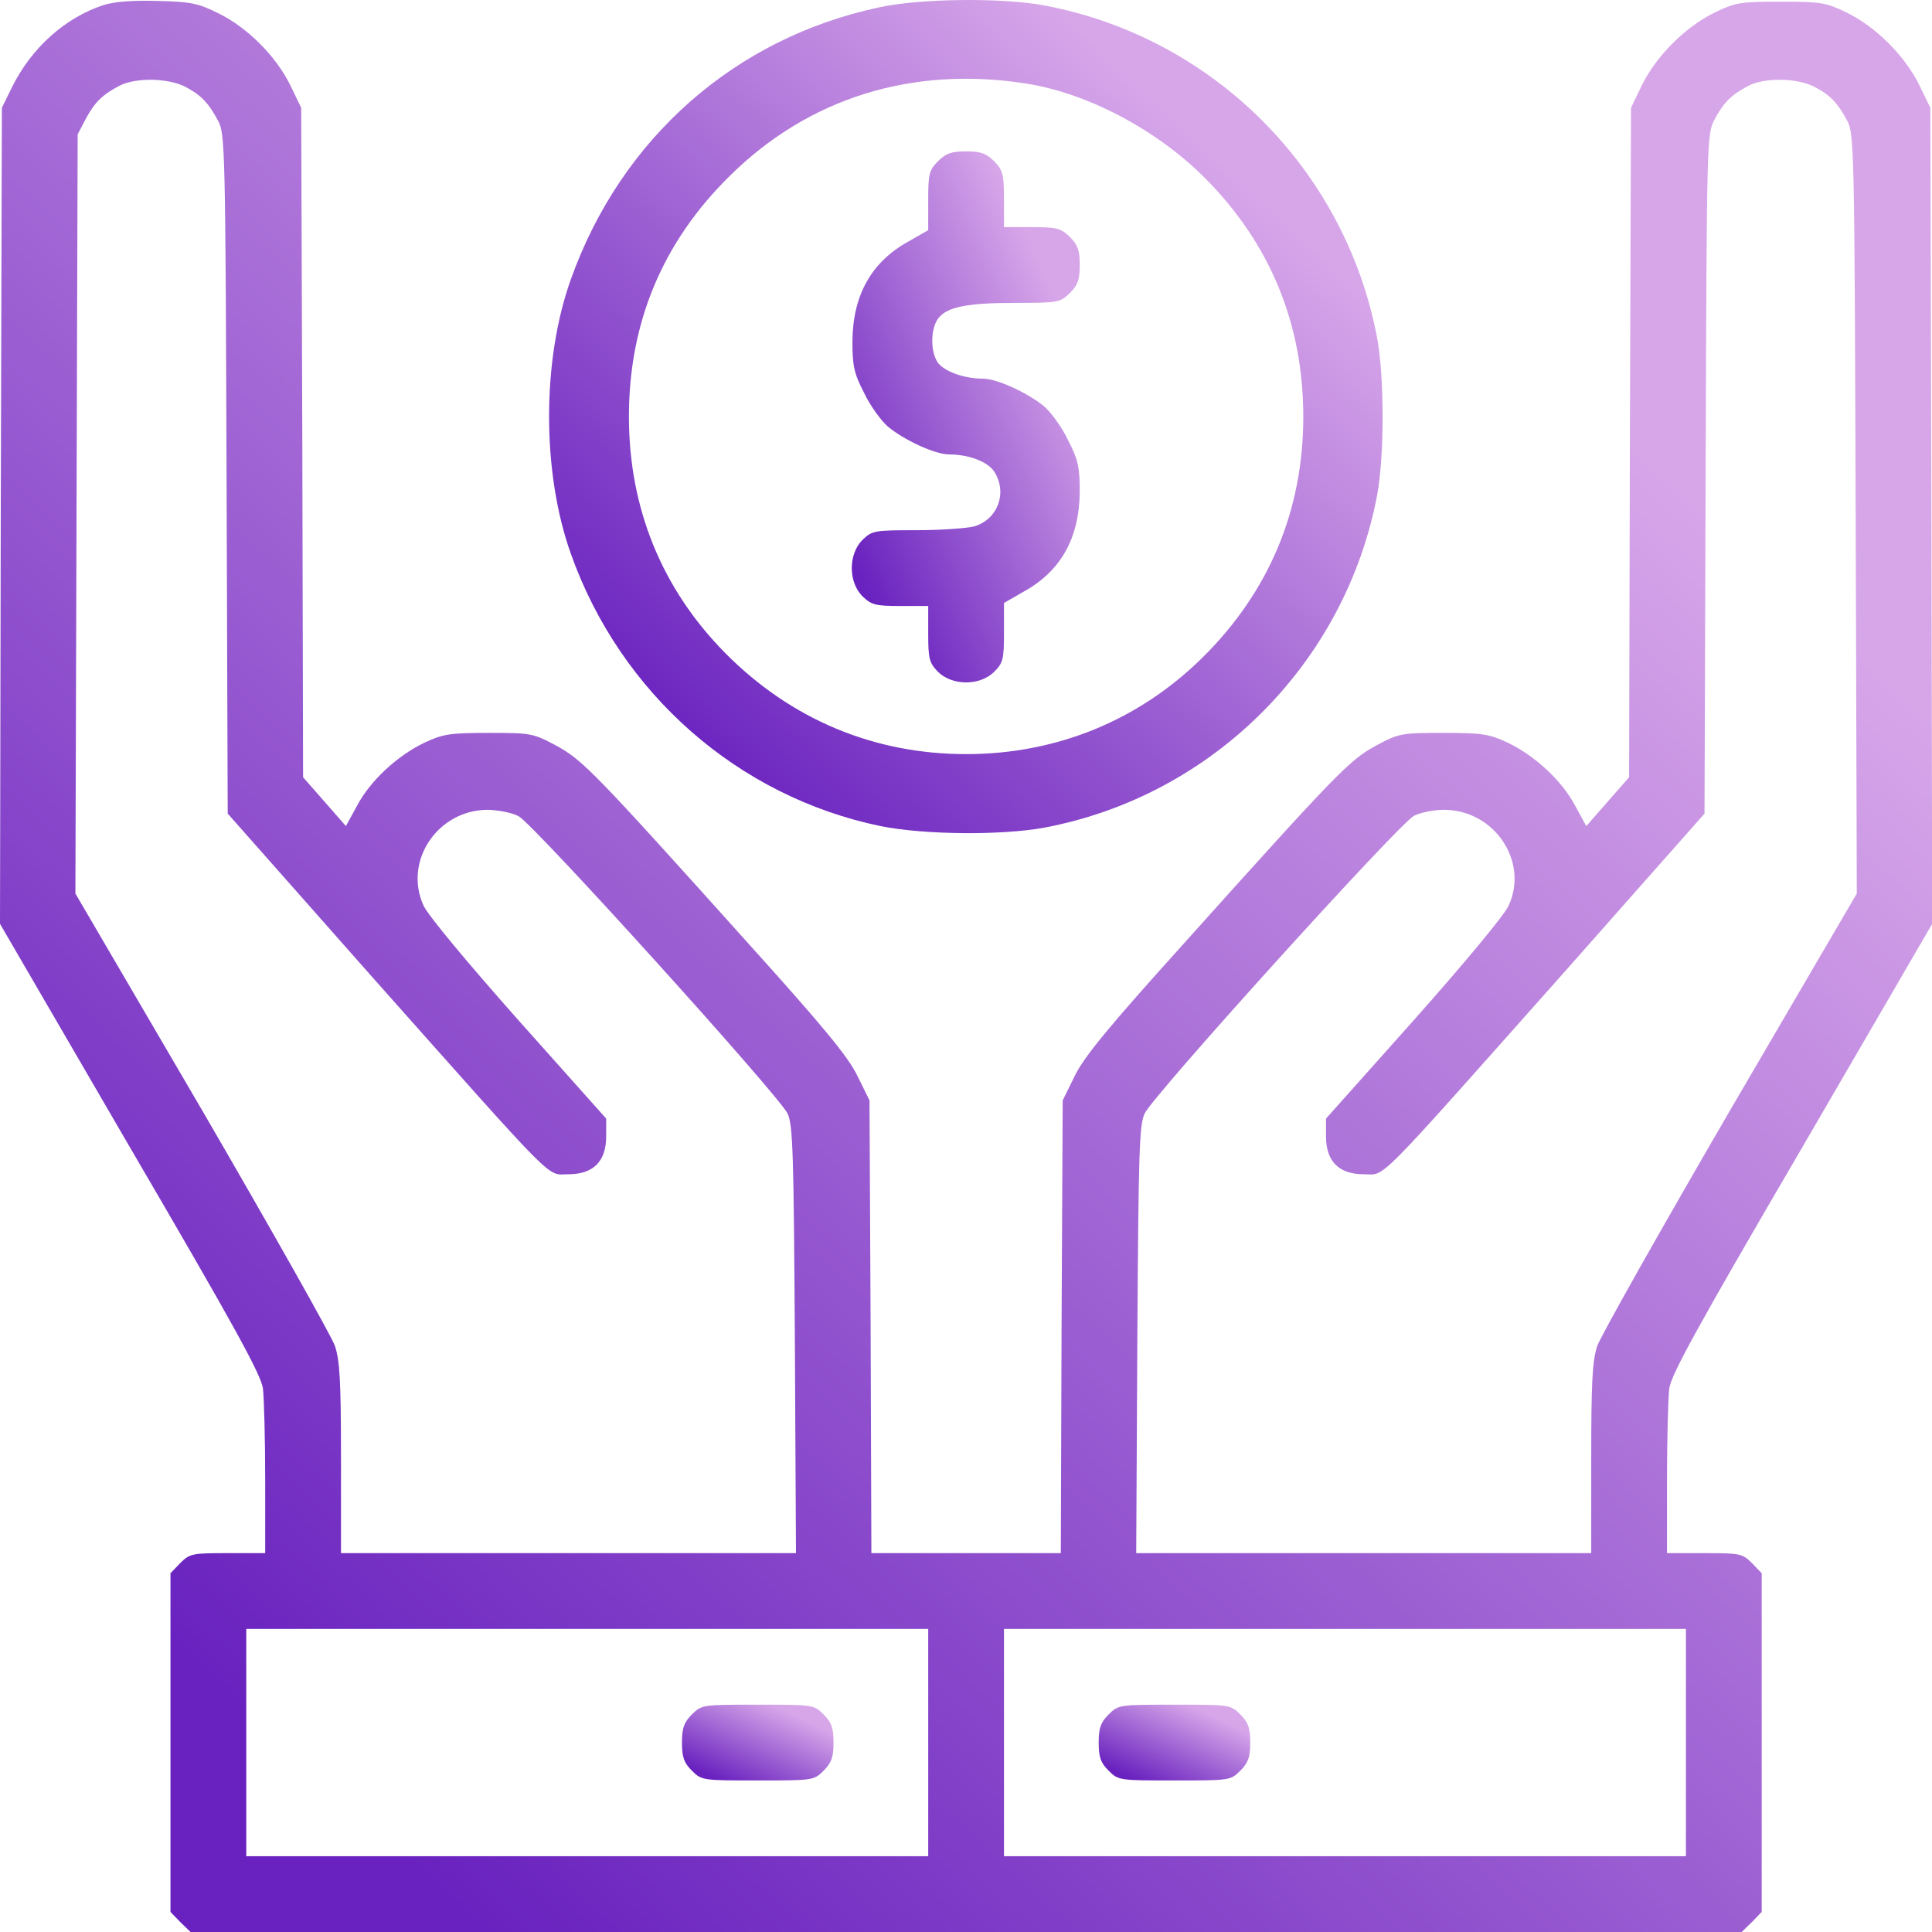
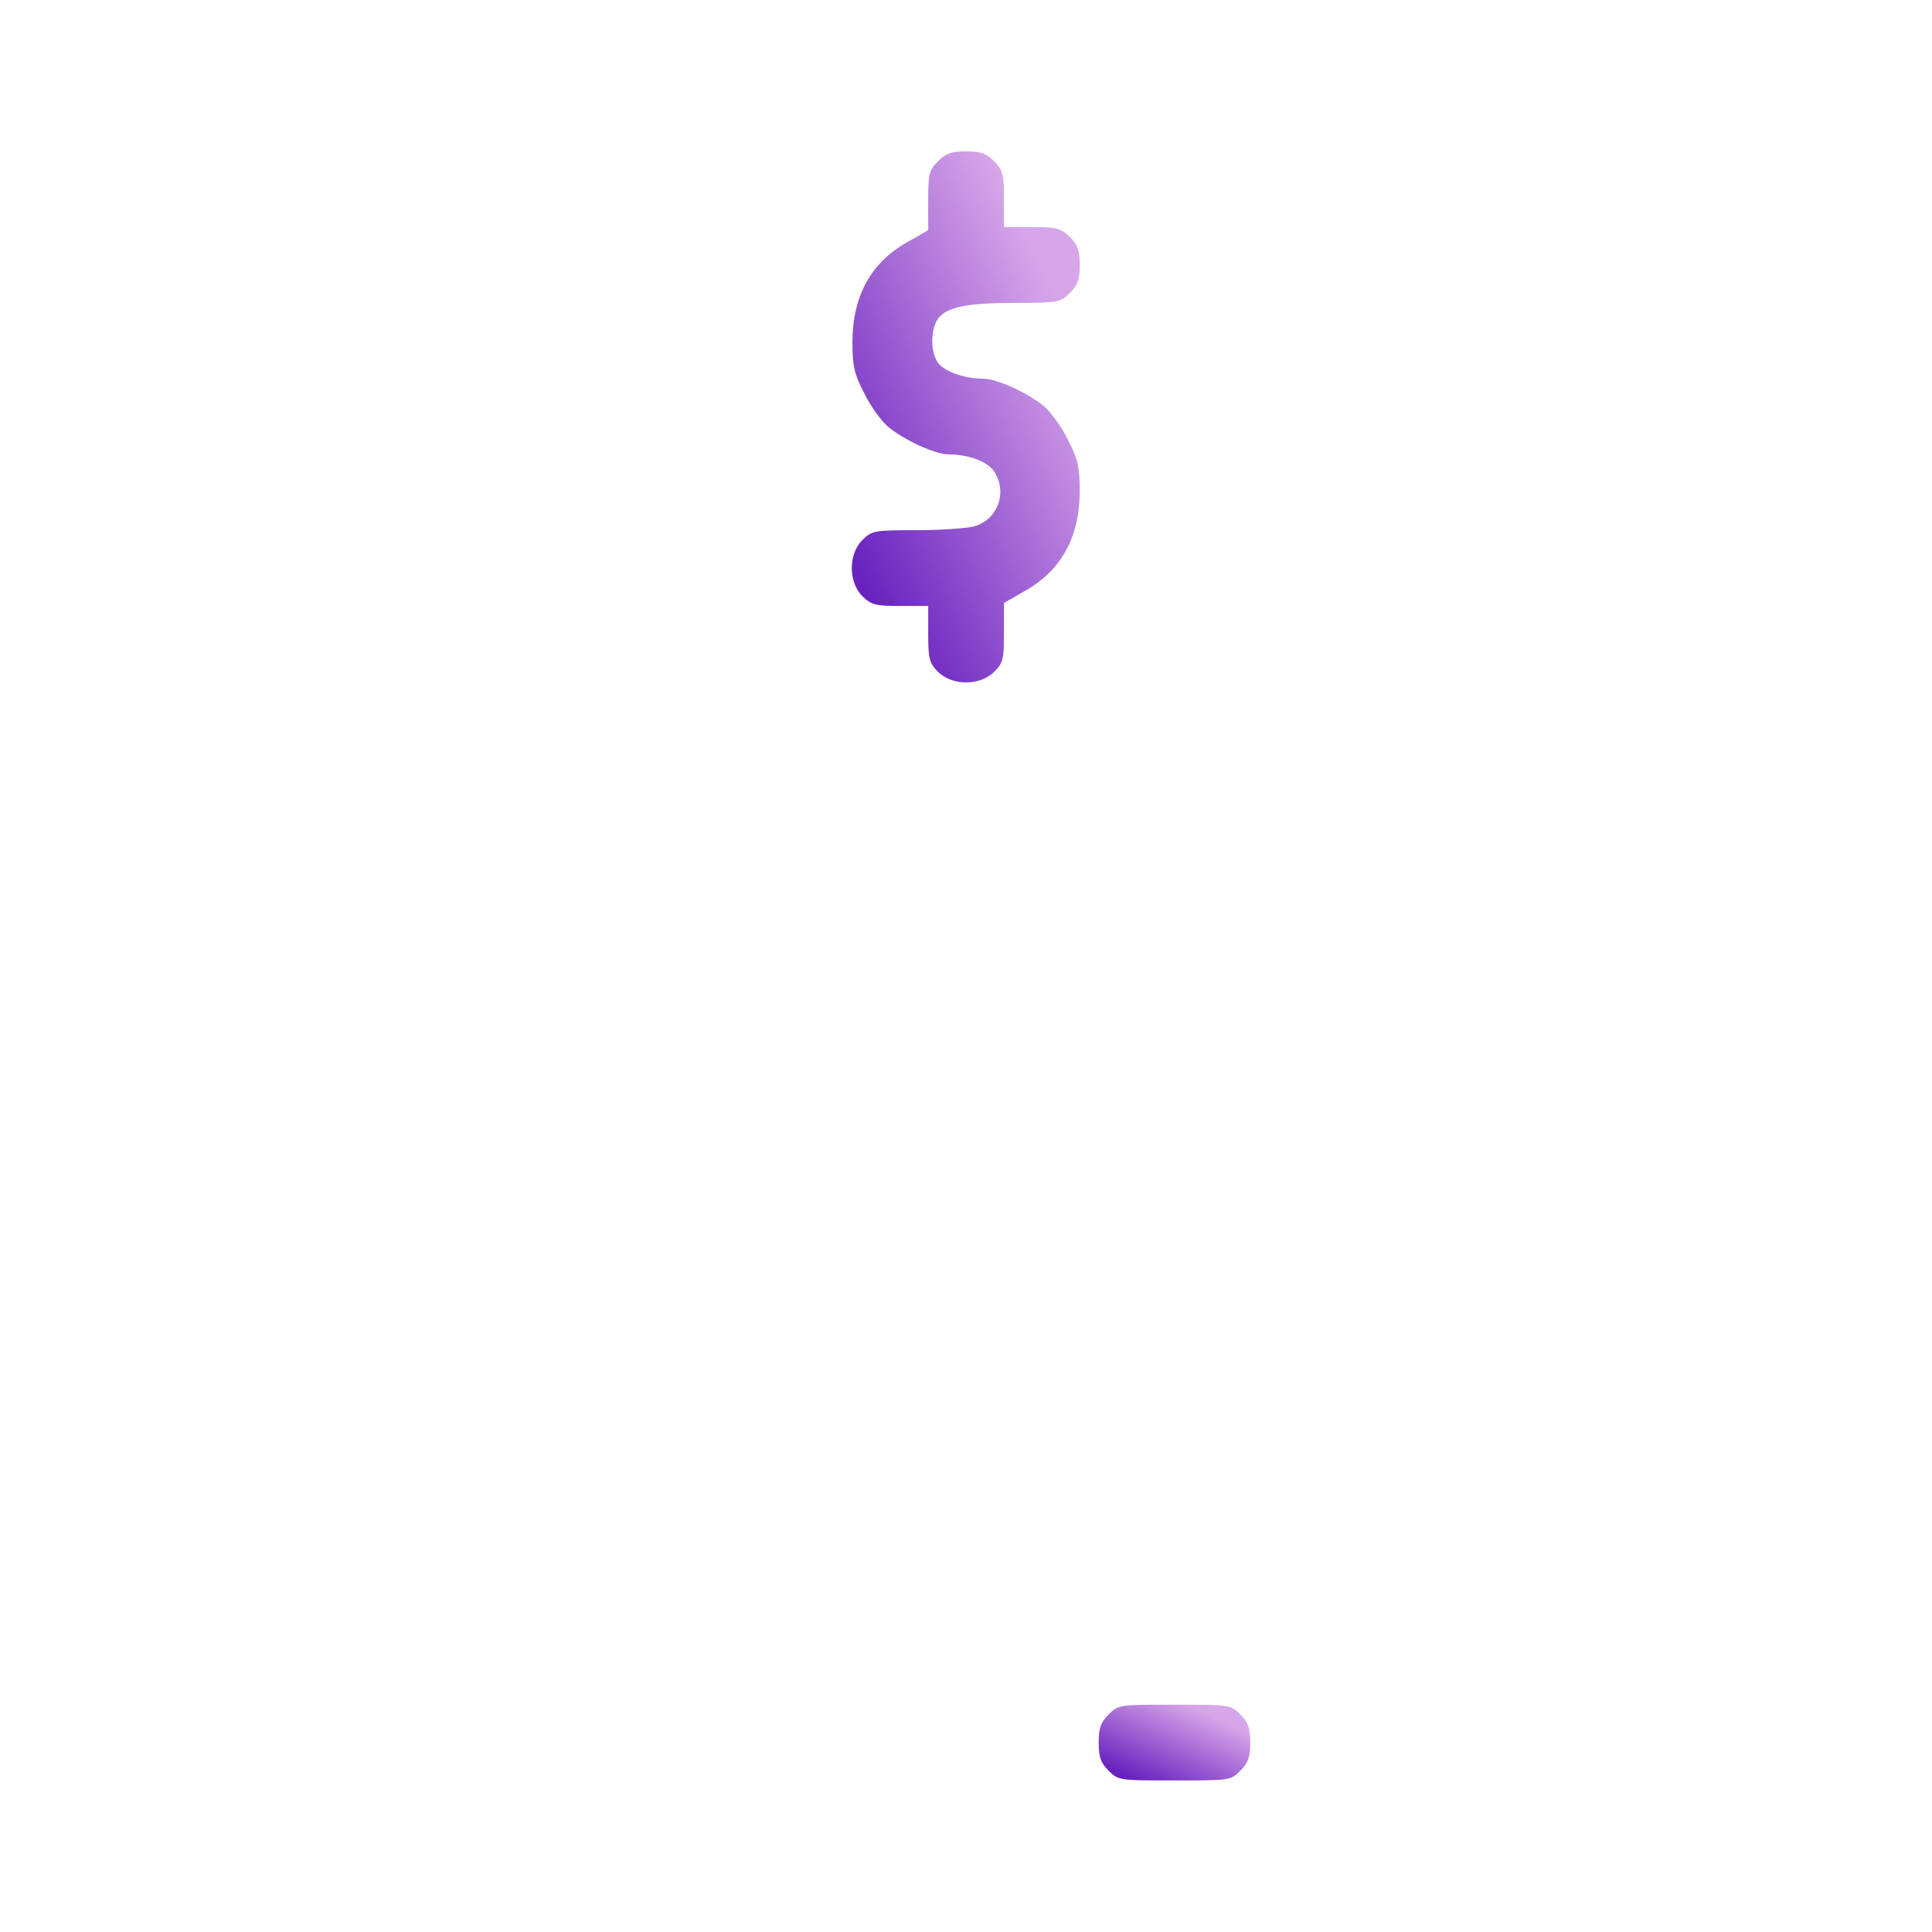
<svg xmlns="http://www.w3.org/2000/svg" width="79" height="79" viewBox="0 0 79 79" fill="none">
-   <path d="M4.229 0.209C2.665 0.72 1.286 1.959 0.496 3.555L0.077 4.407L0.031 21.092L0 37.776L5.314 46.916C9.605 54.26 10.658 56.181 10.751 56.769C10.798 57.172 10.844 58.861 10.844 60.503V63.508H9.311C7.87 63.508 7.761 63.524 7.374 63.911L6.971 64.329V71.254V78.179L7.374 78.597L7.792 79H39.504H71.216L71.634 78.597L72.037 78.179V71.254V64.329L71.634 63.911C71.247 63.524 71.138 63.508 69.698 63.508H68.164V60.503C68.164 58.861 68.21 57.172 68.257 56.769C68.35 56.181 69.403 54.26 73.694 46.916L79.008 37.776L78.977 21.092L78.931 4.407L78.481 3.478C77.893 2.285 76.715 1.107 75.522 0.519C74.655 0.1 74.469 0.069 72.811 0.069C71.154 0.069 70.968 0.1 70.1 0.519C68.907 1.107 67.73 2.285 67.141 3.478L66.692 4.407L66.646 18.102L66.615 31.781L65.732 32.788L64.864 33.779L64.415 32.958C63.873 31.921 62.757 30.898 61.657 30.371C60.898 30.015 60.619 29.968 59.024 29.968C57.289 29.968 57.211 29.984 56.251 30.495C55.166 31.099 54.748 31.518 48.35 38.644C45.375 41.944 44.322 43.214 43.95 43.989L43.454 44.995L43.408 54.244L43.377 63.508H39.504H35.631L35.6 54.244L35.554 44.995L35.058 43.989C34.686 43.214 33.633 41.944 30.658 38.644C24.26 31.518 23.842 31.099 22.757 30.495C21.797 29.984 21.72 29.968 19.984 29.968C18.389 29.968 18.11 30.015 17.351 30.371C16.251 30.898 15.136 31.921 14.593 32.958L14.144 33.779L13.277 32.788L12.393 31.781L12.362 18.102L12.316 4.407L11.867 3.478C11.278 2.285 10.101 1.107 8.908 0.534C8.102 0.131 7.792 0.069 6.429 0.038C5.438 0.007 4.648 0.069 4.229 0.209ZM7.56 3.54C8.211 3.88 8.52 4.19 8.923 4.949C9.202 5.461 9.218 6.158 9.264 19.388L9.311 33.268L15.12 39.837C22.928 48.621 22.324 48.016 23.238 48.016C24.26 48.016 24.787 47.49 24.787 46.467V45.739L21.208 41.727C19.117 39.372 17.506 37.436 17.32 37.033C16.483 35.205 17.909 33.098 19.969 33.113C20.403 33.129 20.96 33.237 21.208 33.377C21.812 33.687 31.867 44.81 32.207 45.538C32.424 46.018 32.455 47.149 32.502 54.786L32.548 63.508H23.238H13.943V59.635C13.943 56.49 13.896 55.638 13.695 55.034C13.555 54.631 11.108 50.294 8.273 45.414L3.083 36.537L3.129 21.014L3.176 5.492L3.501 4.872C3.873 4.175 4.198 3.865 4.88 3.509C5.531 3.168 6.847 3.183 7.56 3.54ZM74.175 3.54C74.825 3.88 75.135 4.19 75.538 4.949C75.817 5.461 75.832 6.189 75.879 21.014L75.925 36.537L70.736 45.414C67.9 50.294 65.453 54.631 65.313 55.034C65.112 55.638 65.066 56.49 65.066 59.635V63.508H55.77H46.46L46.506 54.786C46.553 47.149 46.584 46.018 46.801 45.538C47.142 44.794 57.196 33.687 57.815 33.361C58.079 33.222 58.636 33.113 59.039 33.113C61.1 33.113 62.525 35.22 61.688 37.033C61.502 37.436 59.891 39.372 57.8 41.727L54.221 45.739V46.467C54.221 47.49 54.748 48.016 55.77 48.016C56.684 48.016 56.08 48.621 63.888 39.837L69.698 33.268L69.744 19.388C69.79 5.522 69.79 5.492 70.116 4.872C70.488 4.175 70.813 3.865 71.495 3.509C72.145 3.168 73.462 3.183 74.175 3.54ZM37.955 71.254V75.902H24.012H10.07V71.254V66.607H24.012H37.955V71.254ZM68.938 71.254V75.902H54.996H41.053V71.254V66.607H54.996H68.938V71.254Z" fill="url(#paint0_linear_312_1225)" />
-   <path d="M28.288 70.108C27.963 70.433 27.886 70.665 27.886 71.254C27.886 71.843 27.963 72.075 28.288 72.401C28.691 72.803 28.722 72.803 30.984 72.803C33.246 72.803 33.277 72.803 33.68 72.401C34.005 72.075 34.083 71.843 34.083 71.254C34.083 70.665 34.005 70.433 33.68 70.108C33.277 69.705 33.246 69.705 30.984 69.705C28.722 69.705 28.691 69.705 28.288 70.108Z" fill="url(#paint1_linear_312_1225)" />
  <path d="M45.329 70.108C45.003 70.433 44.926 70.665 44.926 71.254C44.926 71.843 45.003 72.075 45.329 72.401C45.731 72.803 45.762 72.803 48.024 72.803C50.286 72.803 50.317 72.803 50.72 72.401C51.045 72.075 51.123 71.843 51.123 71.254C51.123 70.665 51.045 70.433 50.72 70.108C50.317 69.705 50.286 69.705 48.024 69.705C45.762 69.705 45.731 69.705 45.329 70.108Z" fill="url(#paint2_linear_312_1225)" />
-   <path d="M35.942 0.302C30.055 1.557 25.407 5.646 23.347 11.409C22.154 14.725 22.154 19.326 23.347 22.656C25.376 28.357 30.179 32.571 36.004 33.779C37.77 34.136 40.961 34.167 42.712 33.841C49.59 32.54 55.012 27.118 56.313 20.24C56.608 18.644 56.608 15.422 56.313 13.826C55.012 6.932 49.605 1.526 42.712 0.224C40.992 -0.101 37.63 -0.07 35.942 0.302ZM41.952 3.416C44.462 3.803 47.297 5.306 49.249 7.258C51.929 9.938 53.292 13.237 53.292 17.033C53.292 20.859 51.898 24.19 49.172 26.886C46.569 29.457 43.207 30.836 39.505 30.836C35.725 30.836 32.332 29.411 29.652 26.7C27.065 24.082 25.717 20.782 25.717 17.033C25.717 13.191 27.096 9.891 29.838 7.196C33.06 4.004 37.305 2.687 41.952 3.416Z" fill="url(#paint3_linear_312_1225)" />
  <path d="M38.357 6.591C37.986 6.963 37.955 7.118 37.955 8.203V9.411L37.118 9.891C35.615 10.728 34.872 12.091 34.856 13.95C34.856 14.957 34.918 15.267 35.337 16.073C35.584 16.599 36.034 17.203 36.297 17.436C36.963 17.993 38.233 18.582 38.807 18.582C39.612 18.582 40.387 18.877 40.65 19.279C41.208 20.131 40.805 21.247 39.829 21.526C39.519 21.603 38.466 21.68 37.474 21.68C35.739 21.68 35.662 21.696 35.259 22.083C34.686 22.672 34.686 23.787 35.259 24.376C35.631 24.732 35.786 24.779 36.808 24.779H37.955V25.925C37.955 26.948 38.001 27.103 38.357 27.474C38.946 28.048 40.062 28.048 40.65 27.474C41.022 27.103 41.053 26.948 41.053 25.863V24.655L41.889 24.175C43.392 23.338 44.136 21.975 44.151 20.116C44.151 19.109 44.089 18.799 43.671 17.993C43.423 17.467 42.974 16.863 42.711 16.63C42.044 16.073 40.774 15.484 40.201 15.484C39.426 15.484 38.605 15.189 38.342 14.818C38.047 14.384 38.047 13.485 38.342 13.052C38.683 12.556 39.504 12.385 41.533 12.385C43.268 12.385 43.346 12.37 43.748 11.983C44.074 11.657 44.151 11.425 44.151 10.836C44.151 10.248 44.074 10.015 43.748 9.69C43.377 9.334 43.222 9.287 42.199 9.287H41.053V8.141C41.053 7.118 41.006 6.963 40.65 6.591C40.325 6.266 40.092 6.189 39.504 6.189C38.915 6.189 38.683 6.266 38.357 6.591Z" fill="url(#paint4_linear_312_1225)" />
  <defs>
    <linearGradient id="paint0_linear_312_1225" x1="79.008" y1="6.691" x2="12.402" y2="78.558" gradientUnits="userSpaceOnUse">
      <stop offset="0.169" stop-color="#D7A6E9" />
      <stop offset="0.952" stop-color="#6922BF" />
    </linearGradient>
    <linearGradient id="paint1_linear_312_1225" x1="34.083" y1="69.966" x2="32.082" y2="74.281" gradientUnits="userSpaceOnUse">
      <stop offset="0.169" stop-color="#D7A6E9" />
      <stop offset="0.952" stop-color="#6922BF" />
    </linearGradient>
    <linearGradient id="paint2_linear_312_1225" x1="51.123" y1="69.966" x2="49.122" y2="74.281" gradientUnits="userSpaceOnUse">
      <stop offset="0.169" stop-color="#D7A6E9" />
      <stop offset="0.952" stop-color="#6922BF" />
    </linearGradient>
    <linearGradient id="paint3_linear_312_1225" x1="56.534" y1="2.873" x2="27.8" y2="33.875" gradientUnits="userSpaceOnUse">
      <stop offset="0.169" stop-color="#D7A6E9" />
      <stop offset="0.952" stop-color="#6922BF" />
    </linearGradient>
    <linearGradient id="paint4_linear_312_1225" x1="44.151" y1="8.02" x2="30.145" y2="14.505" gradientUnits="userSpaceOnUse">
      <stop offset="0.169" stop-color="#D7A6E9" />
      <stop offset="0.952" stop-color="#6922BF" />
    </linearGradient>
  </defs>
</svg>